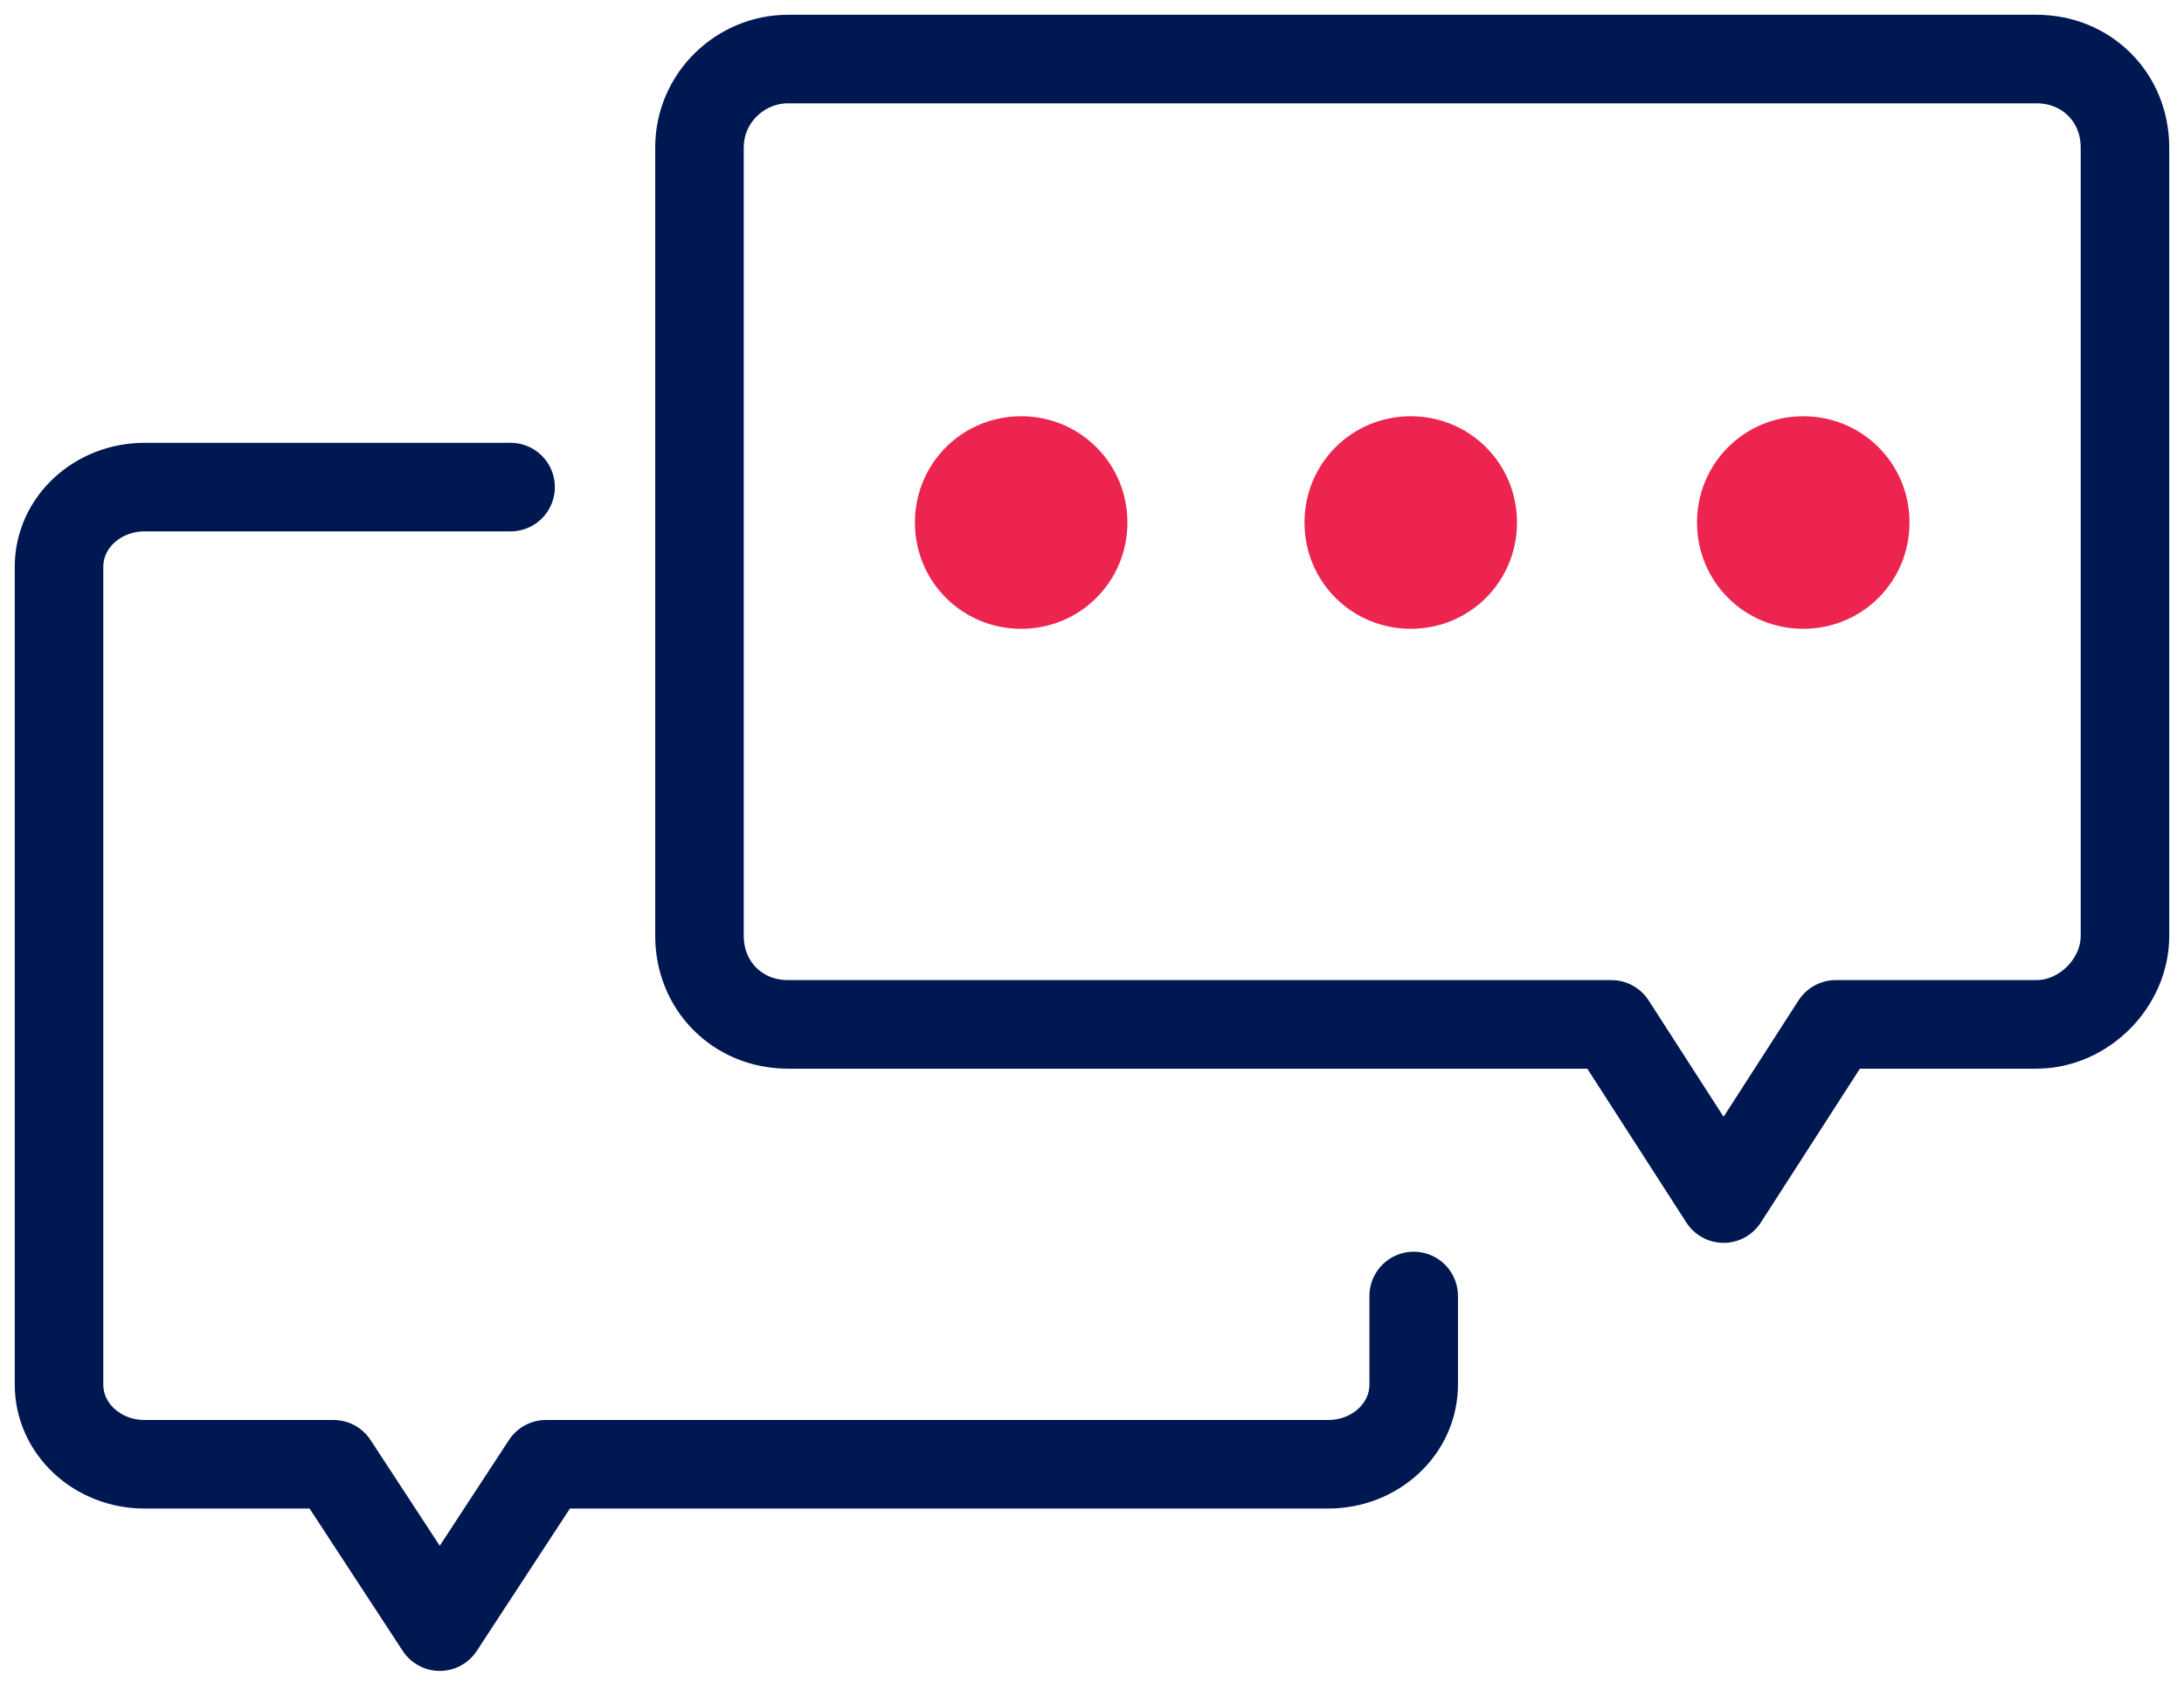
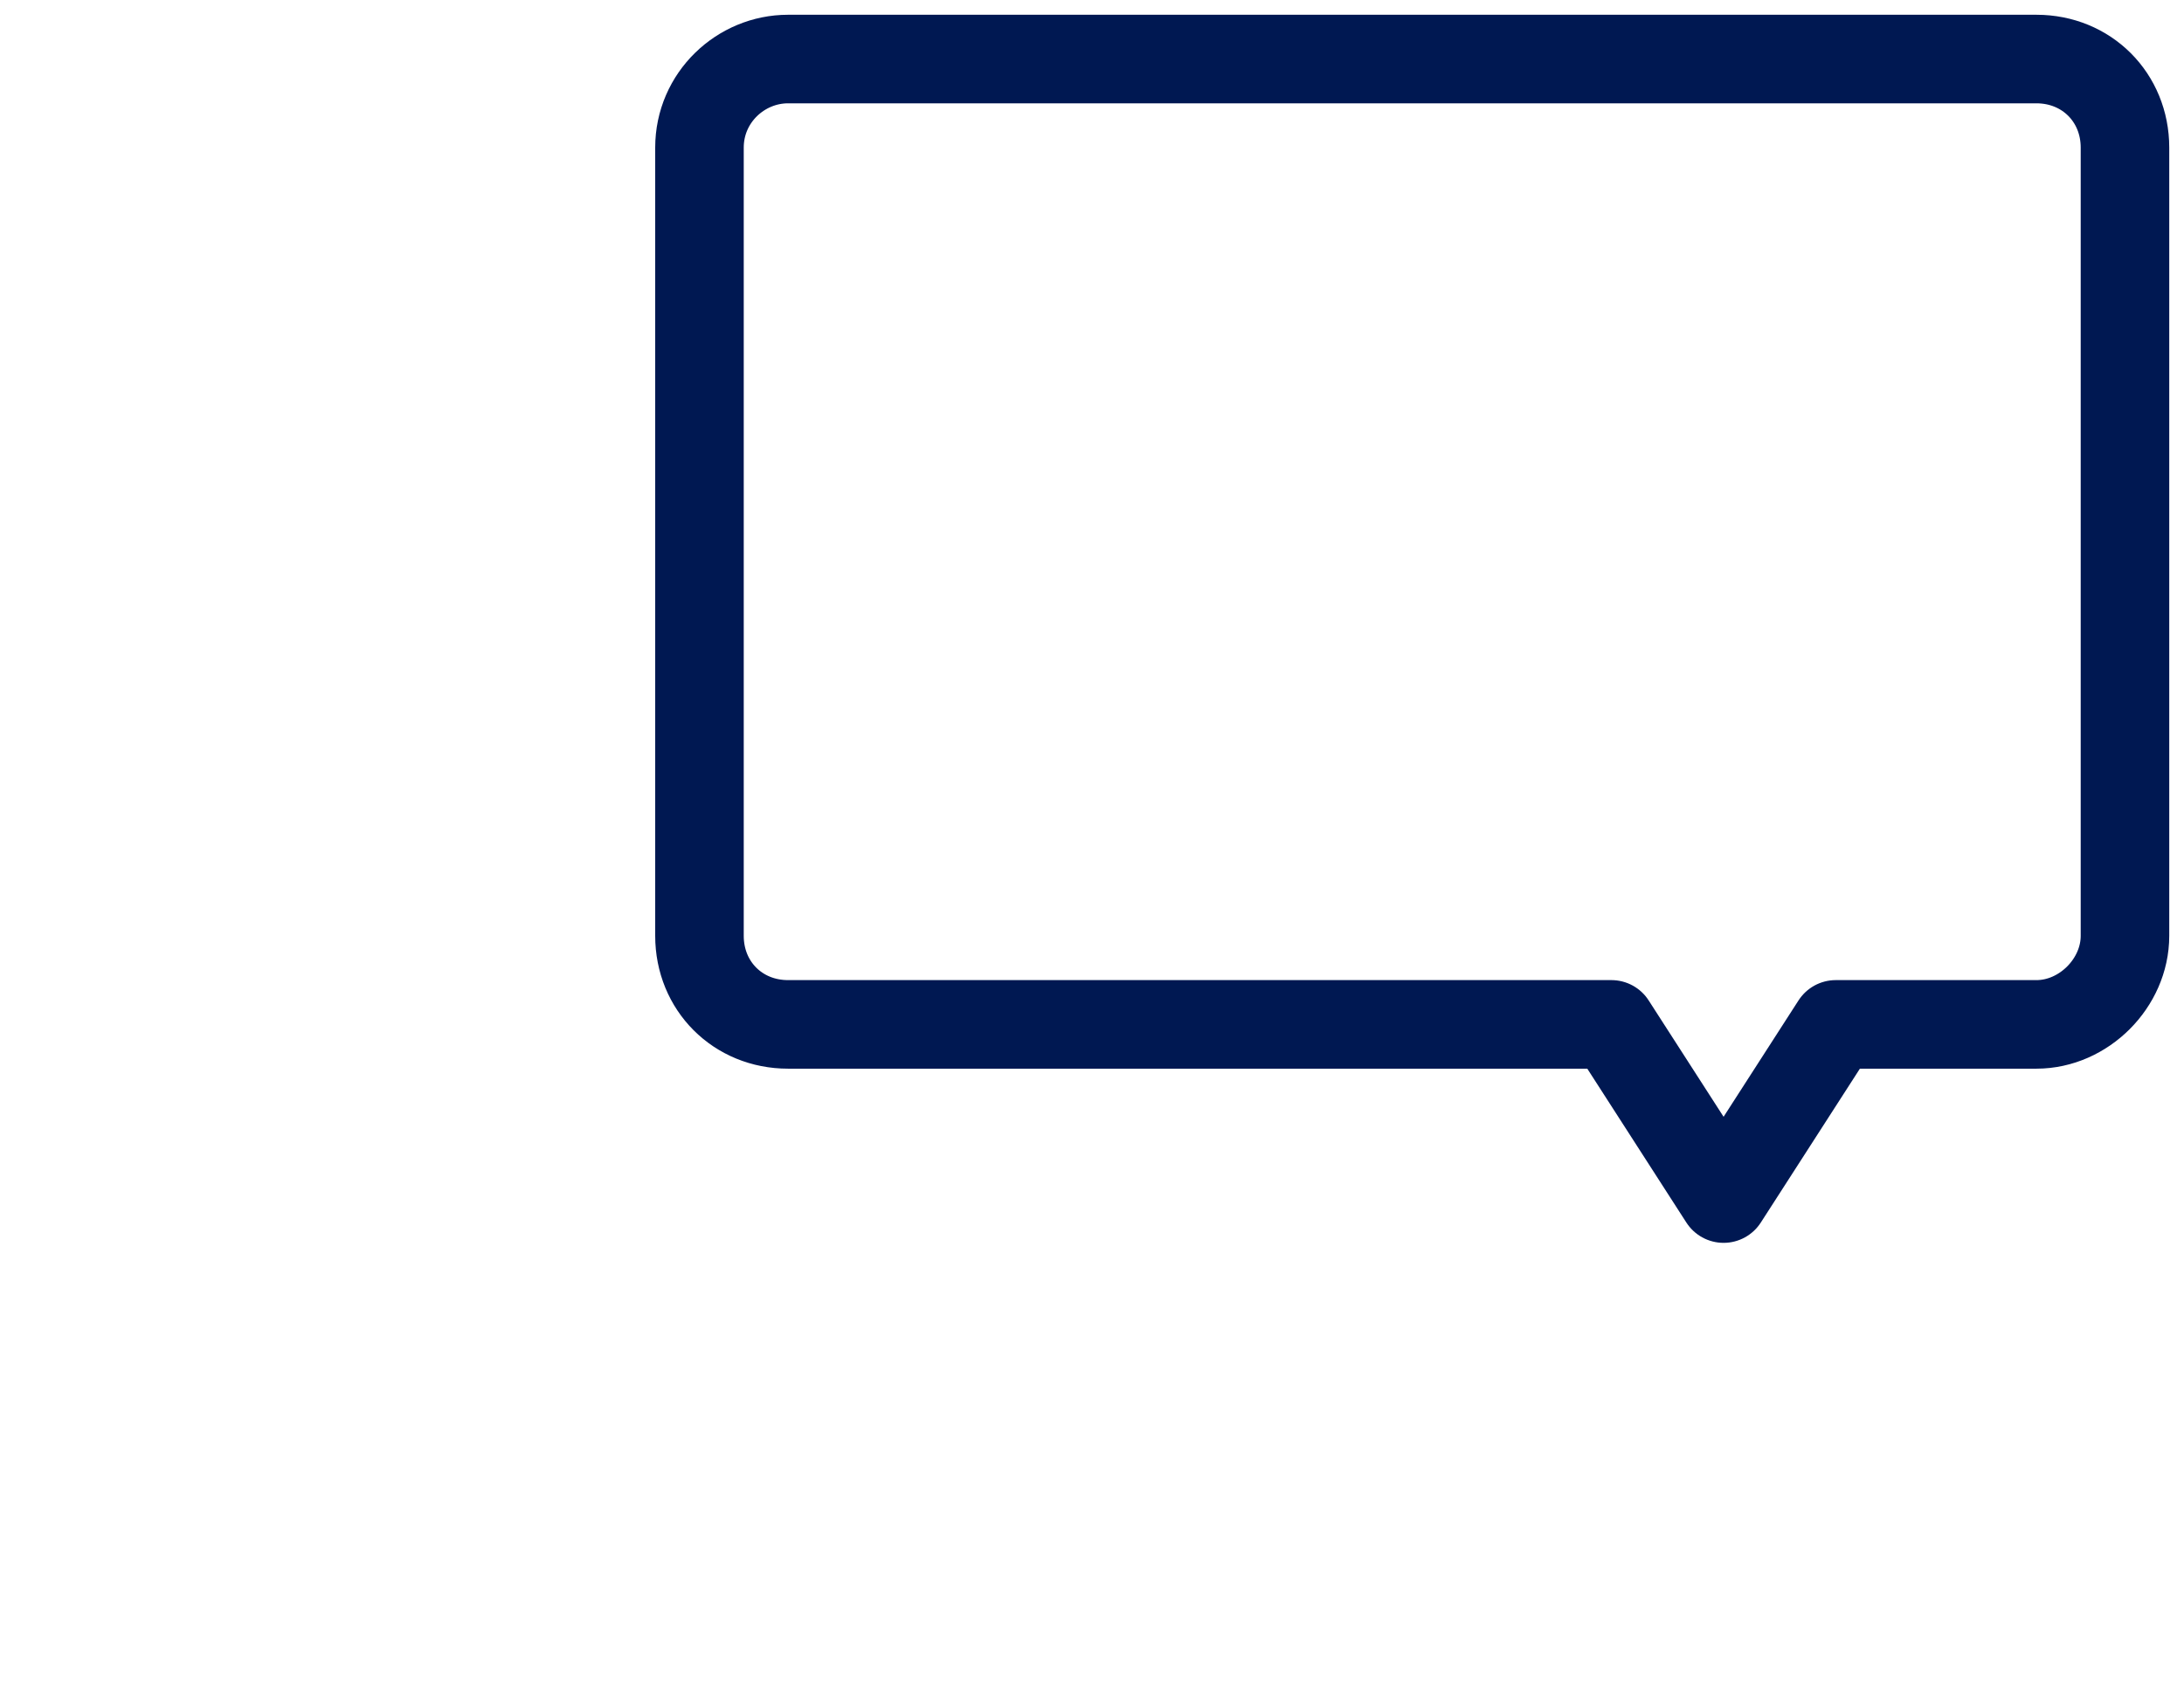
<svg xmlns="http://www.w3.org/2000/svg" version="1.1" id="Layer_1" x="0px" y="0px" viewBox="0 0 74 57" style="enable-background:new 0 0 74 57;" xml:space="preserve">
  <style type="text/css">
	.st0{fill:none;stroke:#001852;stroke-width:3;stroke-linecap:round;stroke-linejoin:round;}
	.st1{fill-rule:evenodd;clip-rule:evenodd;fill:#ED2450;}
</style>
  <desc>Created with Sketch.</desc>
  <g id="Page-1">
    <g id="Paddio-contact" transform="translate(-284, -341)">
      <g id="Group-11" transform="translate(286, 343)">
-         <path id="Stroke-1" class="st0" d="M15.3,14.5H2.9c-1.6,0-2.9,1.2-2.9,2.7v27.7c0,1.5,1.3,2.7,2.9,2.7h6.4l3.6,5.5l3.6-5.5H43     c1.6,0,2.9-1.2,2.9-2.7v-3" />
        <path id="Stroke-3" class="st0" d="M24.7,0H67c1.7,0,3,1.3,3,3v26.7c0,1.6-1.4,3-3,3h-6.8l-3.8,5.9l-3.8-5.9H24.7     c-1.7,0-3-1.3-3-3V3C21.7,1.3,23.1,0,24.7,0z" />
-         <path id="Fill-5" class="st1" d="M55.5,15.7c0-2,1.6-3.6,3.6-3.6s3.6,1.6,3.6,3.6s-1.6,3.6-3.6,3.6S55.5,17.7,55.5,15.7" />
-         <path id="Fill-7" class="st1" d="M29,15.7c0-2,1.6-3.6,3.6-3.6c2,0,3.6,1.6,3.6,3.6s-1.6,3.6-3.6,3.6C30.6,19.3,29,17.7,29,15.7" />
-         <path id="Fill-9" class="st1" d="M42.2,15.7c0-2,1.6-3.6,3.6-3.6s3.6,1.6,3.6,3.6s-1.6,3.6-3.6,3.6S42.2,17.7,42.2,15.7" />
      </g>
    </g>
  </g>
</svg>